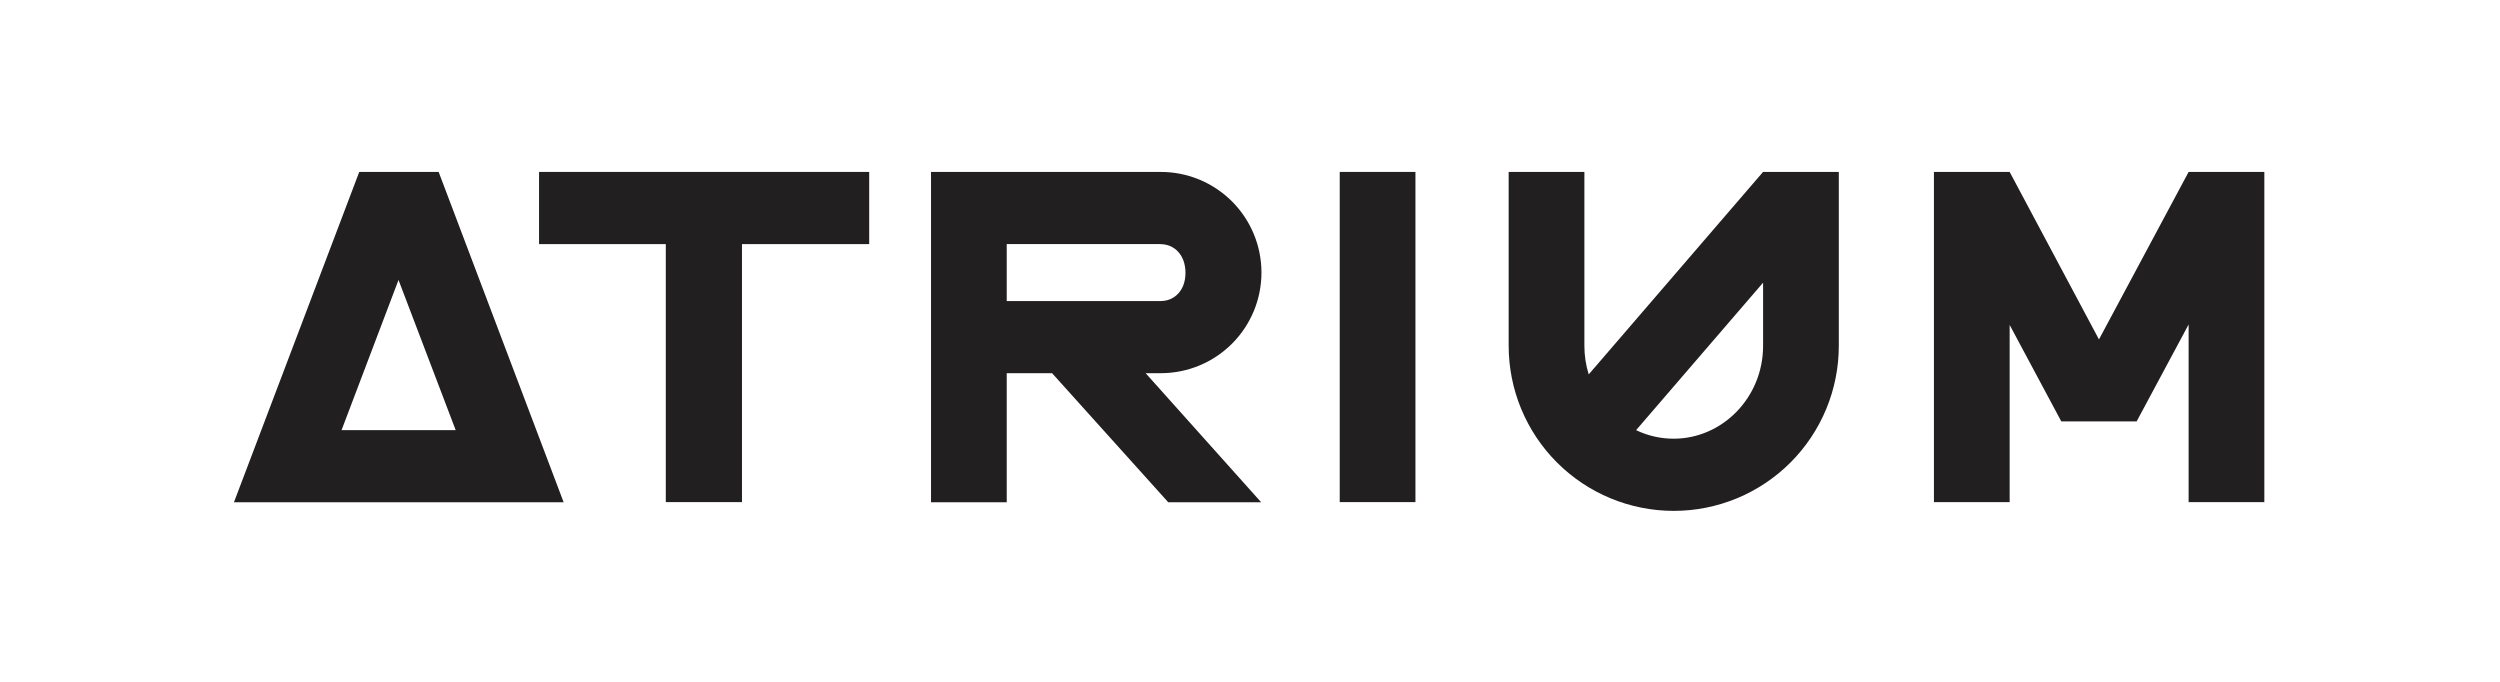
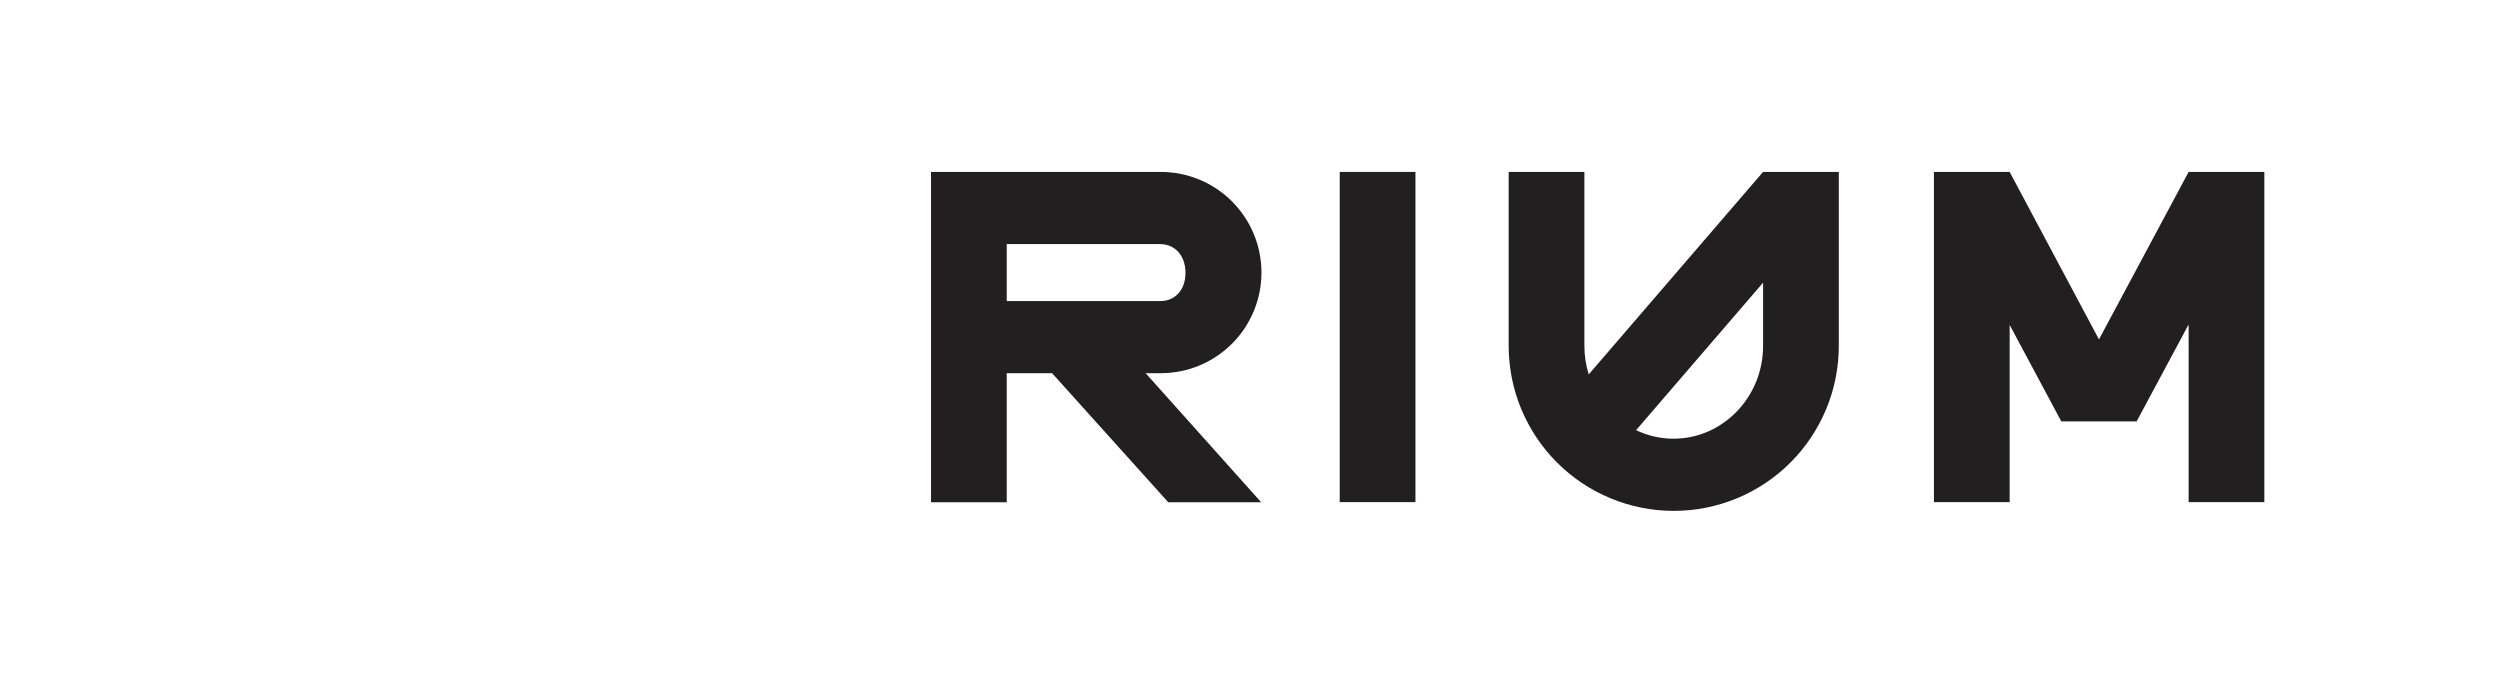
<svg xmlns="http://www.w3.org/2000/svg" width="887" height="242" viewBox="0 0 887 242" fill="none">
  <rect width="887" height="242" fill="white" />
-   <path d="M308.39 86.612H263.255V178.148H236.228V86.612H191.256V61H308.39V86.612Z" fill="#221F20" />
  <path d="M411.863 86.599H357.189V106.808H411.863C416.538 106.808 420.607 103.197 420.607 96.798C420.607 90.398 416.565 86.639 411.863 86.639M447.472 178.215H414.503L373.276 132.407H357.189V178.215H330.324V61H411.863C421.332 61 430.413 64.762 437.109 71.457C443.804 78.153 447.566 87.234 447.566 96.704C447.566 106.173 443.804 115.254 437.109 121.95C430.413 128.645 421.332 132.407 411.863 132.407H406.473L447.472 178.215Z" fill="#221F20" />
  <path d="M502.199 61H475.334V178.148H502.199V61Z" fill="#221F20" />
-   <path d="M155.633 61H127.461L83 178.215H199.986L155.633 61ZM121.182 152.616L141.392 99.331L161.682 152.616H121.182Z" fill="#221F20" />
  <path d="M625.531 61L563.676 132.838C562.653 129.554 562.135 126.133 562.14 122.693V61H535.275V122.693C535.275 130.384 536.79 138 539.733 145.106C542.677 152.211 546.991 158.668 552.429 164.106C557.868 169.545 564.324 173.859 571.43 176.802C578.535 179.745 586.151 181.26 593.842 181.26C601.533 181.26 609.149 179.745 616.255 176.802C623.361 173.859 629.817 169.545 635.255 164.106C640.694 158.668 645.008 152.211 647.951 145.106C650.895 138 652.409 130.384 652.409 122.693V61H625.531ZM593.842 155.648C589.219 155.662 584.654 154.626 580.491 152.616L625.544 100.287V122.693C625.544 141.124 611.02 155.648 593.842 155.648Z" fill="#221F20" />
  <path d="M803.388 178.148H776.523V115.121L758.078 149.518H731.348L713.024 115.283V178.148H686.159V61H713.024L744.713 120.429L776.523 61H803.388V178.148Z" fill="#221F20" />
</svg>